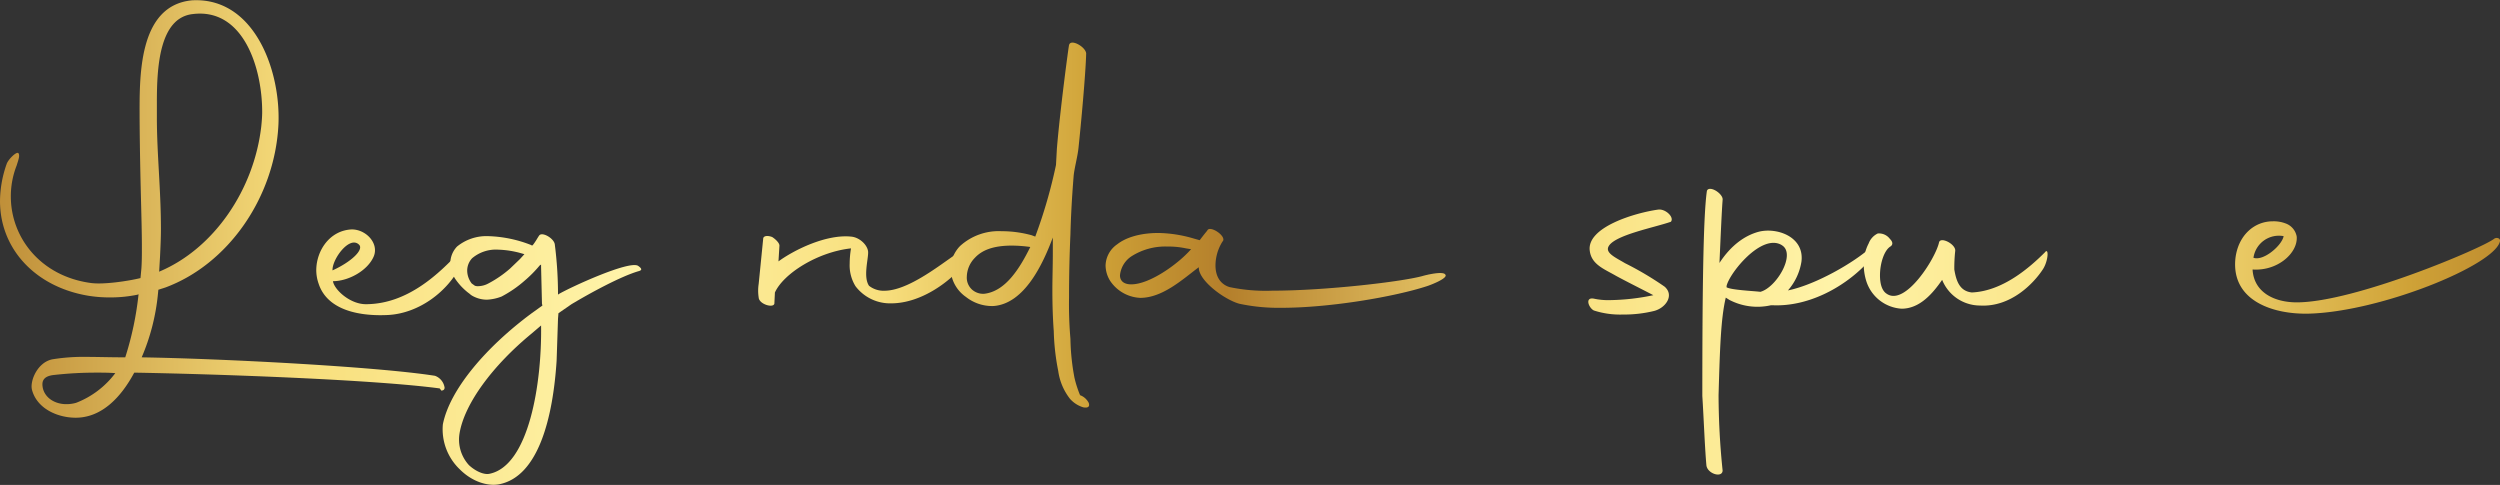
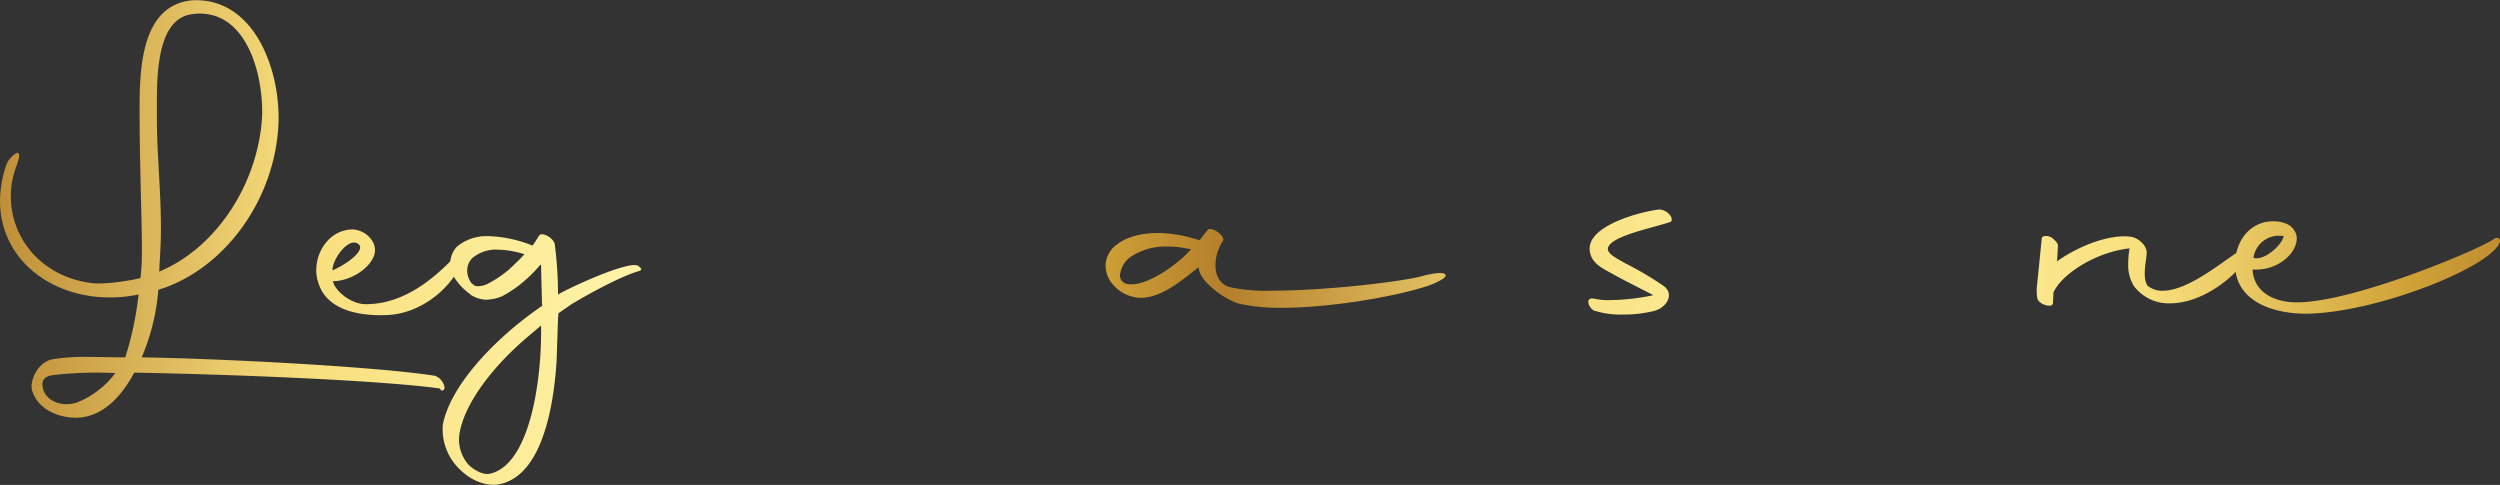
<svg xmlns="http://www.w3.org/2000/svg" xmlns:xlink="http://www.w3.org/1999/xlink" viewBox="0 0 505.19 97.99">
  <rect x="0" y="0" width="505.19" height="97.99" fill="#333333" stroke="none" />
  <defs>
    <style>.cls-1{fill:url(#linear-gradient);}.cls-2{fill:url(#linear-gradient-2);}.cls-3{fill:url(#linear-gradient-3);}.cls-4{fill:url(#linear-gradient-5);}.cls-5{fill:url(#linear-gradient-6);}.cls-6{fill:url(#linear-gradient-7);}.cls-7{fill:url(#linear-gradient-8);}.cls-8{fill:url(#linear-gradient-9);}.cls-9{fill:url(#linear-gradient-10);}.cls-10{fill:url(#linear-gradient-12);}</style>
    <linearGradient id="linear-gradient" x1="-12.55" y1="42.2" x2="518.77" y2="42.2" gradientUnits="userSpaceOnUse">
      <stop offset="0" stop-color="#b47f2b" />
      <stop offset="0.14" stop-color="#f8df7d" />
      <stop offset="0.26" stop-color="#fff3a8" />
      <stop offset="0.36" stop-color="#f8df7d" />
      <stop offset="0.44" stop-color="#cfa237" />
      <stop offset="0.49" stop-color="#b47f2b" />
      <stop offset="0.61" stop-color="#f8df7d" />
      <stop offset="0.72" stop-color="#fff3a8" />
      <stop offset="0.84" stop-color="#f8df7d" />
      <stop offset="0.94" stop-color="#cfa237" />
      <stop offset="1" stop-color="#b47f2b" />
    </linearGradient>
    <linearGradient id="linear-gradient-2" x1="-12.55" y1="55.02" x2="518.77" y2="55.02" xlink:href="#linear-gradient" />
    <linearGradient id="linear-gradient-3" x1="-12.55" y1="72.67" x2="518.77" y2="72.67" xlink:href="#linear-gradient" />
    <linearGradient id="linear-gradient-5" x1="-12.55" y1="54.73" x2="518.77" y2="54.73" xlink:href="#linear-gradient" />
    <linearGradient id="linear-gradient-6" x1="-12.55" y1="45.49" x2="518.77" y2="45.49" xlink:href="#linear-gradient" />
    <linearGradient id="linear-gradient-7" x1="-12.55" y1="54.23" x2="518.77" y2="54.23" xlink:href="#linear-gradient" />
    <linearGradient id="linear-gradient-8" x1="-12.55" y1="52.95" x2="518.77" y2="52.95" xlink:href="#linear-gradient" />
    <linearGradient id="linear-gradient-9" x1="-12.55" y1="67.07" x2="518.77" y2="67.07" xlink:href="#linear-gradient" />
    <linearGradient id="linear-gradient-10" x1="-12.55" y1="54.76" x2="518.77" y2="54.76" xlink:href="#linear-gradient" />
    <linearGradient id="linear-gradient-12" x1="-12.55" y1="54.05" x2="518.77" y2="54.05" xlink:href="#linear-gradient" />
  </defs>
  <title>legenda</title>
  <g id="Layer_2" data-name="Layer 2">
    <g id="Layer_1-2" data-name="Layer 1">
      <path class="cls-1" d="M89.85,78.4c-.09.36-.18.45-.64.55l-.36-.46c-13.66-1.82-45.52-2.91-61.72-3.19-2.73,5.1-6.65,9.11-11.84,9.11-3.64,0-7.83-1.82-8.83-5.65C6,76.94,7.65,73,10.83,72.57a39.07,39.07,0,0,1,6.74-.45c2.18,0,4.64.09,7.74.09A63.77,63.77,0,0,0,28,59.46l-.27.1a26.85,26.85,0,0,1-5.47.54,26.62,26.62,0,0,1-4.55-.36C7.1,57.92,0,50.27,0,40.62a23,23,0,0,1,1.37-7.56c.36-.91,2-2.54,2.36-2.09s-.09,1.55-.36,2.46a17,17,0,0,0-1.18,6.28c0,8.28,6,16.11,16.2,17.48,2.73.36,7.83-.46,10-1l.18-1.91c.1-1.37.1-2.83.1-4.37,0-5.65-.37-13.2-.46-26,0-8-.45-22.85,10.65-23.85,12.66-.64,18,14.47,17.39,25.4C55.44,39.89,46.15,53.37,33.41,58.1L32,58.55l-.09.91a42.82,42.82,0,0,1-3.28,12.75c16.75.27,47.71,1.91,59.27,3.73A3,3,0,0,1,89.85,78.4Zm-66.55-3c-1.36-.1-2.54-.1-3.73-.1a76.26,76.26,0,0,0-8.55.46C8.38,76,8.47,77.4,8.65,78.4c.54,2.46,3.46,3.91,6.73,3A18,18,0,0,0,23.3,75.4ZM52.8,25.51c.09-.91.18-1.91.18-2.91,0-8.93-3.82-21-14-19.76-6.82.73-7.28,10.83-7.28,17.84v3.1c0,7.28.82,14.56.82,22.48,0,1.83-.09,3.65-.18,5.56l-.18,3.09.18-.09C43.24,50.18,51.34,38.34,52.8,25.51Z" />
      <path class="cls-2" d="M64.37,57.28a8.27,8.27,0,0,1-.46-2.64c0-4,2.73-8.1,7.19-8.28,2.82,0,5.46,2.73,4.46,5.37-1.18,2.91-5.1,5.09-8.28,5.09.27,1.73,3.46,4.65,6.64,4.65,8.56,0,14.93-6.37,18.76-10.38,2.09-2.19,1.73-.09.45,2.46-2.55,5.28-8.37,9.74-14.65,10.1C73.1,63.93,66.19,62.92,64.37,57.28Zm2.82-2.64c3.82-1.73,6.37-4.19,5.37-5.19C70.65,47.54,67.1,52.36,67.19,54.64Z" />
      <path class="cls-3" d="M89.49,85.77c1.37-7,8.65-15.56,17.84-22.39l2.28-1.64-.09-.36-.18-7.47v-.45l-.28.18A25,25,0,0,1,106,56.73a23.66,23.66,0,0,1-4.64,3.19,9.27,9.27,0,0,1-3,.64,6,6,0,0,1-2.64-.64,3,3,0,0,1-.82-.55,12.21,12.21,0,0,1-2.64-2.64A6.05,6.05,0,0,1,91,53.27a4.87,4.87,0,0,1,1.36-3.45,9.4,9.4,0,0,1,6.29-2.1,25.53,25.53,0,0,1,8.74,1.82l.09.09.18-.09c.64-.82,1-1.55,1.27-1.91.55-.91,3.1.55,3.19,1.82a80.54,80.54,0,0,1,.64,9.74v.37l.09-.1c2.46-1.45,14.38-6.91,16.11-5.73.91.64.73.91,0,1.09-3.64,1.09-9.65,4.37-13.47,6.65l-2.64,1.82-.09,1.09-.28,8.47c-.73,11.47-3.64,23.39-11.56,25-2.27.46-5.46-.45-8-3A11.18,11.18,0,0,1,89.49,85.77Zm19.85-20-1.91,1.63C99.69,73.76,93.86,81.5,92.86,87.59A7.63,7.63,0,0,0,94.77,94c1.37,1.27,3.1,2,4.19,1.73C106.88,94.06,109.52,77.49,109.34,65.75ZM98.69,57.28a22.7,22.7,0,0,0,4.37-3l2-1.92.91-1-.64-.18a19,19,0,0,0-4.64-.73,7.44,7.44,0,0,0-5.28,1.73,3.64,3.64,0,0,0-1,2.55,4.33,4.33,0,0,0,.91,2.55l.64.46a1.84,1.84,0,0,0,.72.09A4.52,4.52,0,0,0,98.69,57.28Z" />
      <path class="cls-2" d="M125.72,57.28a8.55,8.55,0,0,1-.45-2.64c0-4,2.73-8.1,7.19-8.28,2.82,0,5.46,2.73,4.46,5.37-1.18,2.91-5.1,5.09-8.28,5.09.27,1.73,3.46,4.65,6.64,4.65,8.56,0,14.93-6.37,18.76-10.38,2.09-2.19,1.73-.09.45,2.46-2.55,5.28-8.37,9.74-14.66,10.1C134.46,63.93,127.54,62.92,125.72,57.28Zm2.83-2.64c3.82-1.73,6.37-4.19,5.37-5.19C132,47.54,128.46,52.36,128.55,54.64Z" />
-       <path class="cls-4" d="M153.31,57.37l.91-9.1c0-.64.91-.73,1.82-.37.73.46,1.55,1.28,1.46,1.82l-.19,3.1c3.1-2.28,9.65-5.55,14.75-5,1.73.18,3.37,1.82,3.37,3.19,0,1.55-1,5,.18,6.74a4.73,4.73,0,0,0,3.1,1c5.64,0,13.56-7.2,16.47-8.65.37-.18.73,1.82-.63,3.55-2.19,2.82-8.11,7.65-14.48,7.65a8.77,8.77,0,0,1-7.19-3.46,8,8,0,0,1-1.18-4.56,18.72,18.72,0,0,1,.27-3.09c-6.74.73-13.66,5.1-15.38,8.92l-.1,2.09c.1,1.19-3.09.37-3.18-1.09A9.16,9.16,0,0,1,153.31,57.37Z" />
-       <path class="cls-5" d="M216.21,80.58A11.71,11.71,0,0,1,213.85,75a47,47,0,0,1-.91-8.1c-.19-2.55-.28-5.37-.28-8.28,0-2.37.09-4.92.09-7.38V48c-1.91,5.1-5.64,13.39-12,13.84A8.52,8.52,0,0,1,195.19,60a7.19,7.19,0,0,1-3.1-5.64A6.74,6.74,0,0,1,194,49.72a11.6,11.6,0,0,1,8.38-3,22.93,22.93,0,0,1,6.1.82l.72.27a101.34,101.34,0,0,0,4.19-14.47l.18-3.28c.64-7.74,2.37-20.75,2.46-20.94.28-1.36,3.28.28,3.46,1.64-.09,4.1-1.09,14.84-1.55,19.12-.18,1.82-.91,4.37-1,5.92-.36,4.55-.54,8.1-.63,11.56-.19,4.28-.28,8.55-.28,12.65a81.94,81.94,0,0,0,.28,8.47,45.61,45.61,0,0,0,.81,7.83,22,22,0,0,0,1.1,3.46l.18.18h.09A3.25,3.25,0,0,1,220,81.4c.27.73-.09,1.1-1.1.91A5.81,5.81,0,0,1,216.21,80.58Zm-8.1-30.49.09-.18a27.5,27.5,0,0,0-3.73-.28c-3.91,0-6.1,1-7.46,2.46a5.61,5.61,0,0,0-1.64,3.82,3.24,3.24,0,0,0,1.09,2.64,3.4,3.4,0,0,0,2.37.82C203.29,58.92,206.2,53.91,208.11,50.09Z" />
      <path class="cls-6" d="M258.91,62.2a37.94,37.94,0,0,1-8.47-.82c-3-.82-8.19-4.65-8.19-7.29V54c-3.19,2.37-7.28,6.19-11.83,6.19a7.72,7.72,0,0,1-6.1-3.46,6,6,0,0,1-.91-3.09,5.36,5.36,0,0,1,2.36-4.28c1.73-1.37,4.65-2.28,8.29-2.28a26.46,26.46,0,0,1,7.1,1.1l1.27.36c1.37-1.82,1.55-1.91,1.55-2,.55-1,3.64,1,3.19,2.09l-.19.27a9.17,9.17,0,0,0-1.36,4.74c0,2,.82,3.73,2.82,4.37a35.63,35.63,0,0,0,8.65.73c10.74,0,26.4-1.82,30.5-3,.63-.18,4-1,4.46-.27.72.73-3.1,2.18-3.74,2.37C281.94,59.92,268.92,62.2,258.91,62.2ZM240.52,50.54l.18-.18-1.09-.18a16.92,16.92,0,0,0-3.73-.36,12.71,12.71,0,0,0-7.28,2,5.2,5.2,0,0,0-2.28,3.82c0,1,.64,1.82,2.28,1.82C232.33,57.46,238,53.37,240.52,50.54Z" />
-       <path class="cls-7" d="M322.18,60.37a13.57,13.57,0,0,0,3,.28,45,45,0,0,0,8.92-1c-2.28-1.19-5.74-2.92-7.56-3.92-2.36-1.36-4.91-2.27-5.28-5-.73-4.83,9.2-7.74,13.84-8.38,1.46-.18,3.28,1.55,2.55,2.46C334.29,46,326,47.54,325,49.91c-.54,1.27,1.55,2.18,3.37,3.27a64.66,64.66,0,0,1,8,4.74c2,1.73.28,4.28-2.09,4.91a25.37,25.37,0,0,1-6.37.73,17.15,17.15,0,0,1-5.83-.82C321,62.2,320.18,59.92,322.18,60.37Z" />
-       <path class="cls-8" d="M344,80c0-20.67.18-36.23.91-41.33.09-.64.91-.64,1.73-.18s1.55,1.27,1.46,1.91c-.18,2.27-.36,6.55-.64,12.74,2.37-3.64,5.19-5.55,7.83-6.28,3.64-1,9.38.91,8.74,6a11.59,11.59,0,0,1-2.73,5.83c5.73-1.19,13.29-5.65,16.48-8.47,1.09-.82,0,2.37-.91,3.37-4.65,4.73-11.66,8.37-18.57,8.1h-.46a12.28,12.28,0,0,1-8.38-1.09l-.72-.46c-1,4.19-1.19,10.29-1.46,19.76a151.74,151.74,0,0,0,.82,15.2c-.09,1.55-3.1.64-3.28-1.09C344.49,90.23,344.31,85,344,80Zm16-30.5c-4.09-2.36-10.56,5.74-11.1,8.29v.27c1,.55,5.37.73,6.83.91C359,58.1,363,51.27,360.05,49.54Z" />
-       <path class="cls-9" d="M377.17,56.92a11.18,11.18,0,0,1-.55-3.46,8.79,8.79,0,0,1,1-4.28,3.63,3.63,0,0,1,1.83-2,2.75,2.75,0,0,1,2.45,1.09c.73.73.55,1.27.09,1.55-1.27.81-2.09,3.45-2.09,5.82,0,1.64.36,3.1,1.37,3.73,3.73,2.55,9.83-7.1,10.56-10.37.27-1.28,3.46.36,3.27,1.73a32.21,32.21,0,0,0-.18,3.73c.37,2.18,1,4.37,3.55,4.64,6.28-.27,11.74-5.1,14.75-8.1.82-1.09.73,1.64-.37,3.37-1.82,2.82-6.46,7.73-12.74,7.37a8.27,8.27,0,0,1-7.65-5.19c-1.82,2.64-4.46,5.83-8.19,5.83A8,8,0,0,1,377.17,56.92Z" />
+       <path class="cls-7" d="M322.18,60.37a13.57,13.57,0,0,0,3,.28,45,45,0,0,0,8.92-1c-2.28-1.19-5.74-2.92-7.56-3.92-2.36-1.36-4.91-2.27-5.28-5-.73-4.83,9.2-7.74,13.84-8.38,1.46-.18,3.28,1.55,2.55,2.46C334.29,46,326,47.54,325,49.91c-.54,1.27,1.55,2.18,3.37,3.27a64.66,64.66,0,0,1,8,4.74c2,1.73.28,4.28-2.09,4.91a25.37,25.37,0,0,1-6.37.73,17.15,17.15,0,0,1-5.83-.82C321,62.2,320.18,59.92,322.18,60.37" />
      <path class="cls-4" d="M411.67,57.37l.91-9.1c0-.64.91-.73,1.82-.37.73.46,1.55,1.28,1.46,1.82l-.18,3.1c3.09-2.28,9.65-5.55,14.75-5,1.73.18,3.36,1.82,3.36,3.19,0,1.55-1,5,.19,6.74a4.72,4.72,0,0,0,3.09,1c5.64,0,13.57-7.2,16.48-8.65.36-.18.73,1.82-.64,3.55-2.18,2.82-8.1,7.65-14.47,7.65a8.79,8.79,0,0,1-7.2-3.46,8,8,0,0,1-1.18-4.56,18.72,18.72,0,0,1,.27-3.09c-6.73.73-13.65,5.1-15.38,8.92l-.09,2.09c.09,1.19-3.1.37-3.19-1.09A9.16,9.16,0,0,1,411.67,57.37Z" />
      <path class="cls-10" d="M451.73,52.18c.55-4.55,3.73-7.46,7.56-7.46a6.75,6.75,0,0,1,2.63.45,3.46,3.46,0,0,1,2.19,2.64c.27,3.28-3.82,7-8.92,6.65.27,4.73,4.55,6.64,8.92,6.64,11.65,0,37.41-10.92,39.87-12.83.46-.37,1.37-.18,1.19.54C504,53.64,481,63,466.57,63.38,459.1,63.56,450.82,60.65,451.73,52.18Zm3.64-.09c2,.73,5.74-2.46,6.1-4.37A5.19,5.19,0,0,0,455.37,52.09Z" />
    </g>
  </g>
</svg>